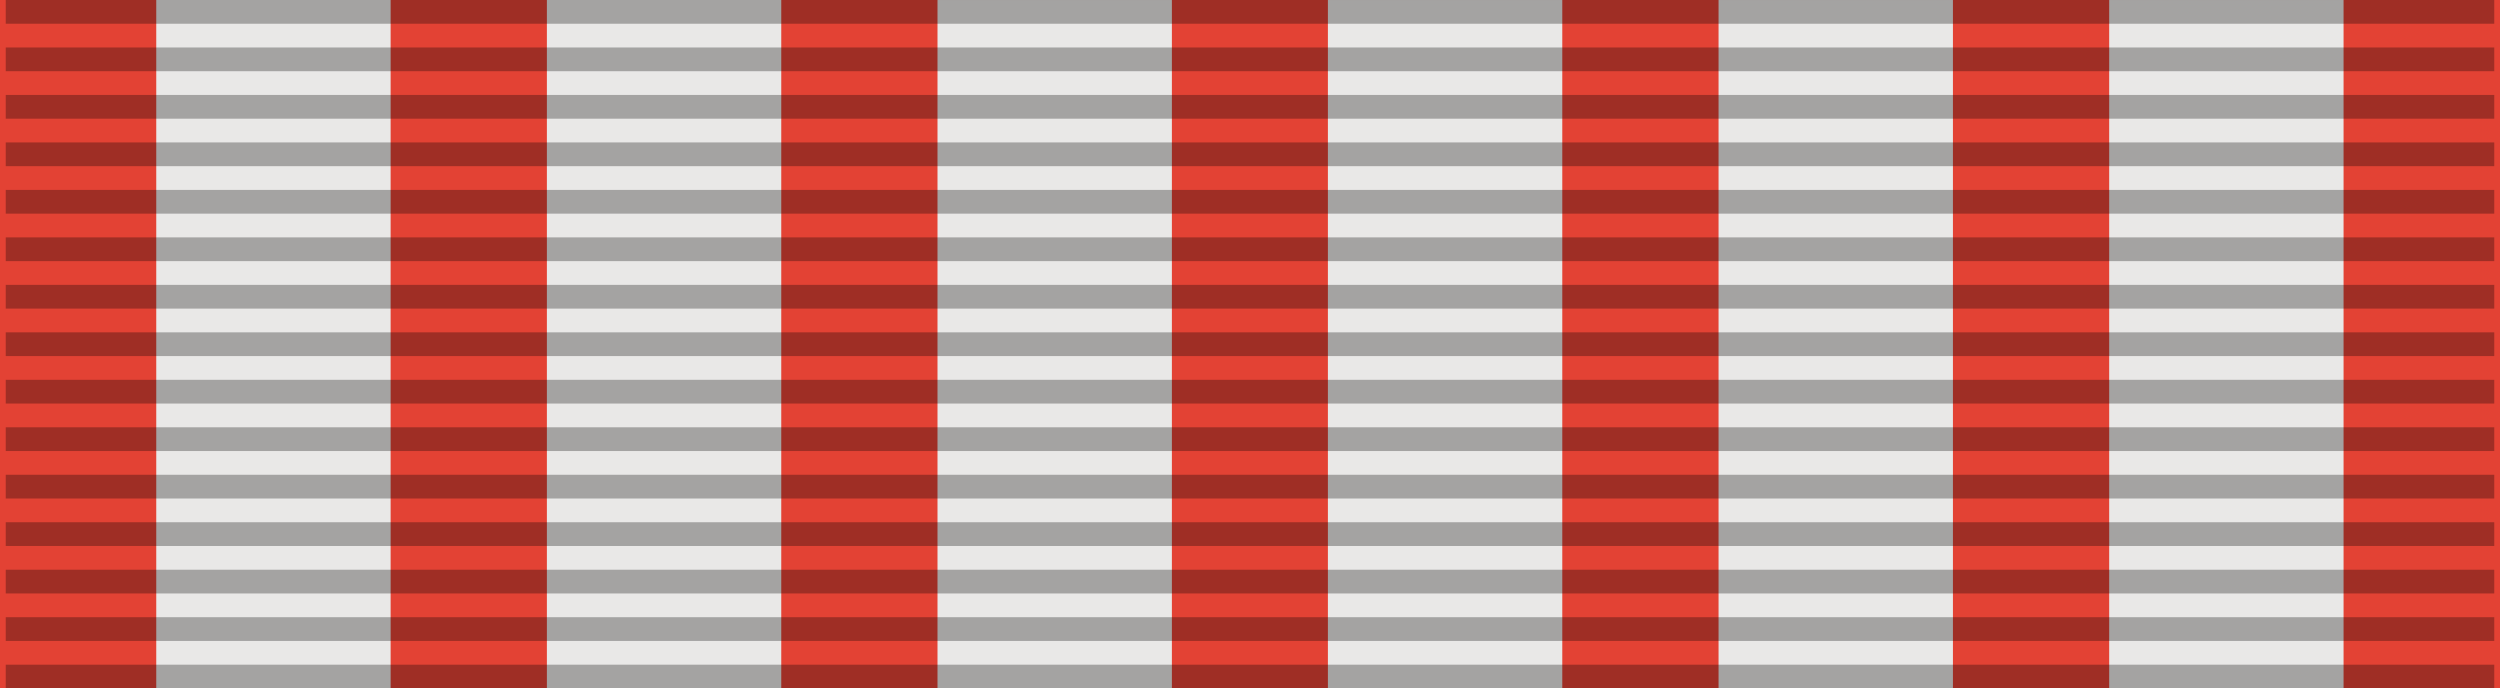
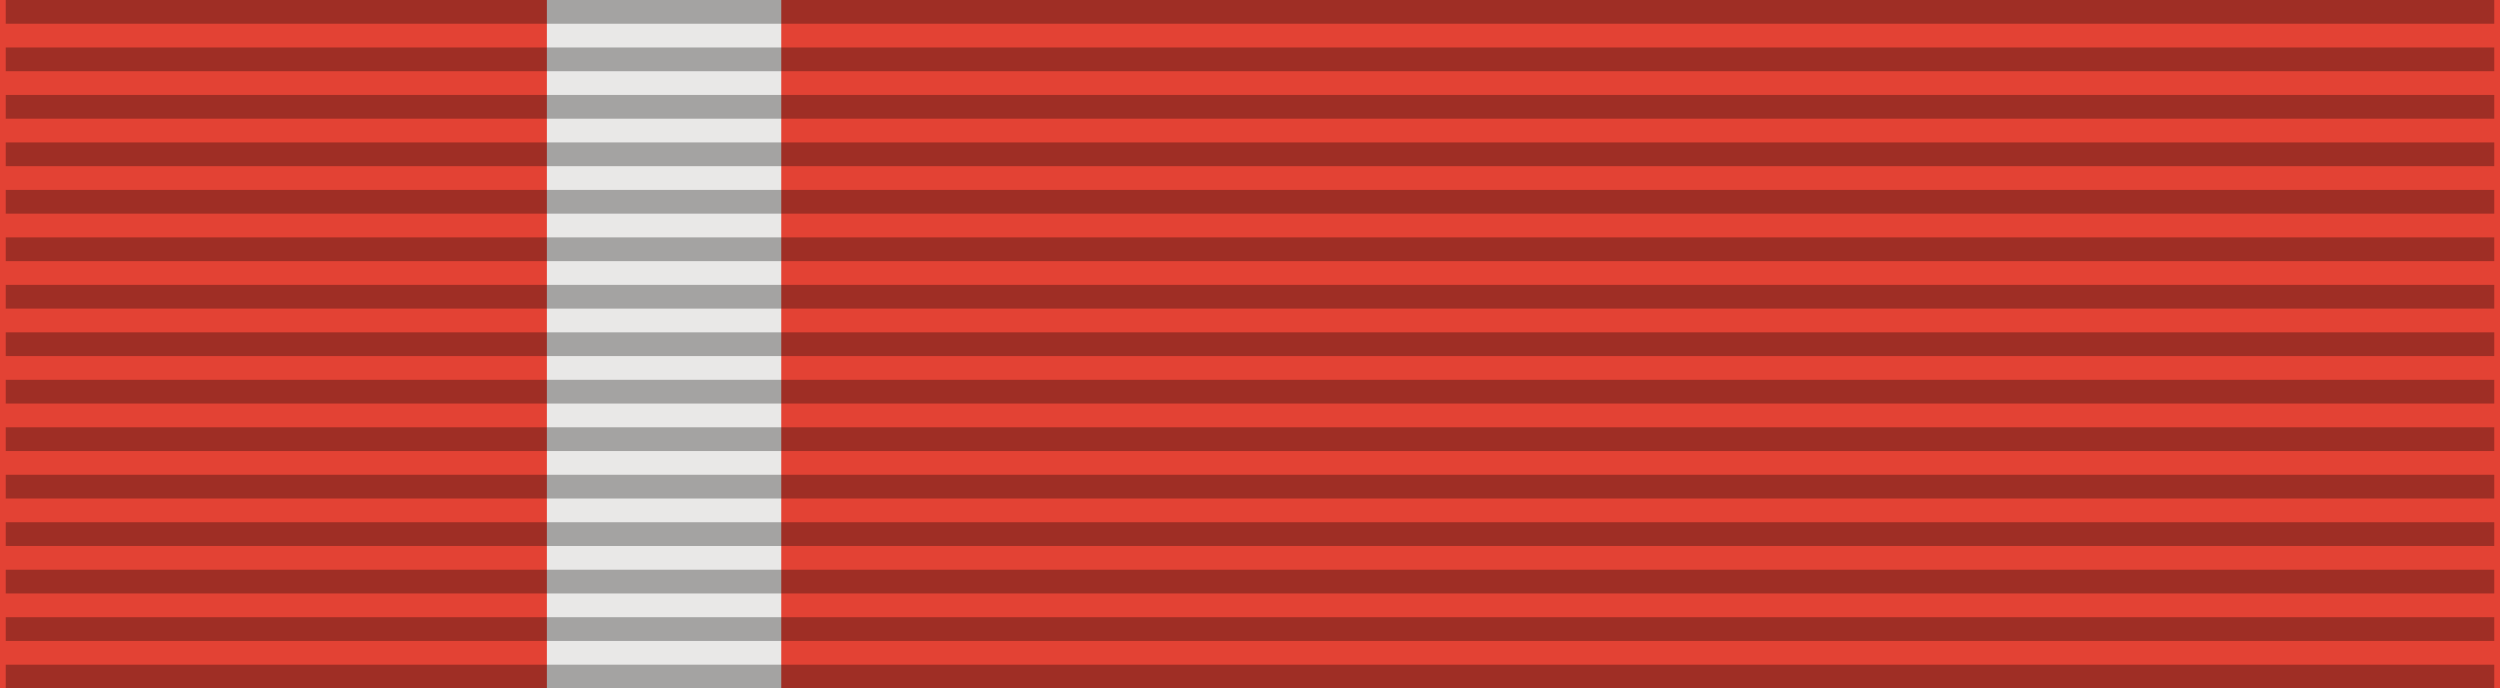
<svg xmlns="http://www.w3.org/2000/svg" version="1.1" id="svg2" height="60" width="218">
  <defs id="defs12" />
  <g style="display:inline" id="layer1">
    <rect y="0" x="0" id="rect4" height="60" width="218" style="fill:#e34234;fill-opacity:1" />
-     <rect y="-0.006" x="13.625" height="60" width="20.438" id="rect4147" style="opacity:1;fill:#e9e8e7;fill-opacity:1;fill-rule:nonzero;stroke:none;stroke-width:1.158;stroke-linecap:round;stroke-linejoin:round;stroke-miterlimit:3.864;stroke-dasharray:none;stroke-dashoffset:0;stroke-opacity:1" />
    <rect y="-0.006" x="47.688" height="60" width="20.438" id="rect4147-3" style="display:inline;opacity:1;fill:#e9e8e7;fill-opacity:1;fill-rule:nonzero;stroke:none;stroke-width:1.158;stroke-linecap:round;stroke-linejoin:round;stroke-miterlimit:3.864;stroke-dasharray:none;stroke-dashoffset:0;stroke-opacity:1" />
-     <rect y="0.001" x="81.75" height="60" width="20.438" id="rect4147-3-1" style="display:inline;opacity:1;fill:#e9e8e7;fill-opacity:1;fill-rule:nonzero;stroke:none;stroke-width:1.158;stroke-linecap:round;stroke-linejoin:round;stroke-miterlimit:3.864;stroke-dasharray:none;stroke-dashoffset:0;stroke-opacity:1" />
-     <rect y="0.001" x="115.793" height="60" width="20.438" id="rect4147-3-1-4" style="display:inline;opacity:1;fill:#e9e8e7;fill-opacity:1;fill-rule:nonzero;stroke:none;stroke-width:1.158;stroke-linecap:round;stroke-linejoin:round;stroke-miterlimit:3.864;stroke-dasharray:none;stroke-dashoffset:0;stroke-opacity:1" />
-     <rect y="0.001" x="149.858" height="60" width="20.438" id="rect4147-3-1-4-1" style="display:inline;opacity:1;fill:#e9e8e7;fill-opacity:1;fill-rule:nonzero;stroke:none;stroke-width:1.158;stroke-linecap:round;stroke-linejoin:round;stroke-miterlimit:3.864;stroke-dasharray:none;stroke-dashoffset:0;stroke-opacity:1" />
-     <rect y="0.001" x="183.921" height="60" width="20.438" id="rect4147-3-1-4-1-3" style="display:inline;opacity:1;fill:#e9e8e7;fill-opacity:1;fill-rule:nonzero;stroke:none;stroke-width:1.158;stroke-linecap:round;stroke-linejoin:round;stroke-miterlimit:3.864;stroke-dasharray:none;stroke-dashoffset:0;stroke-opacity:1" />
  </g>
  <g style="display:inline" id="layer2">
    <path style="opacity:0.3;stroke:#000000;stroke-width:217;stroke-dasharray:2.07" id="path8" d="m 109,0 0,22.62 0,6.597 L 109,60" />
  </g>
</svg>